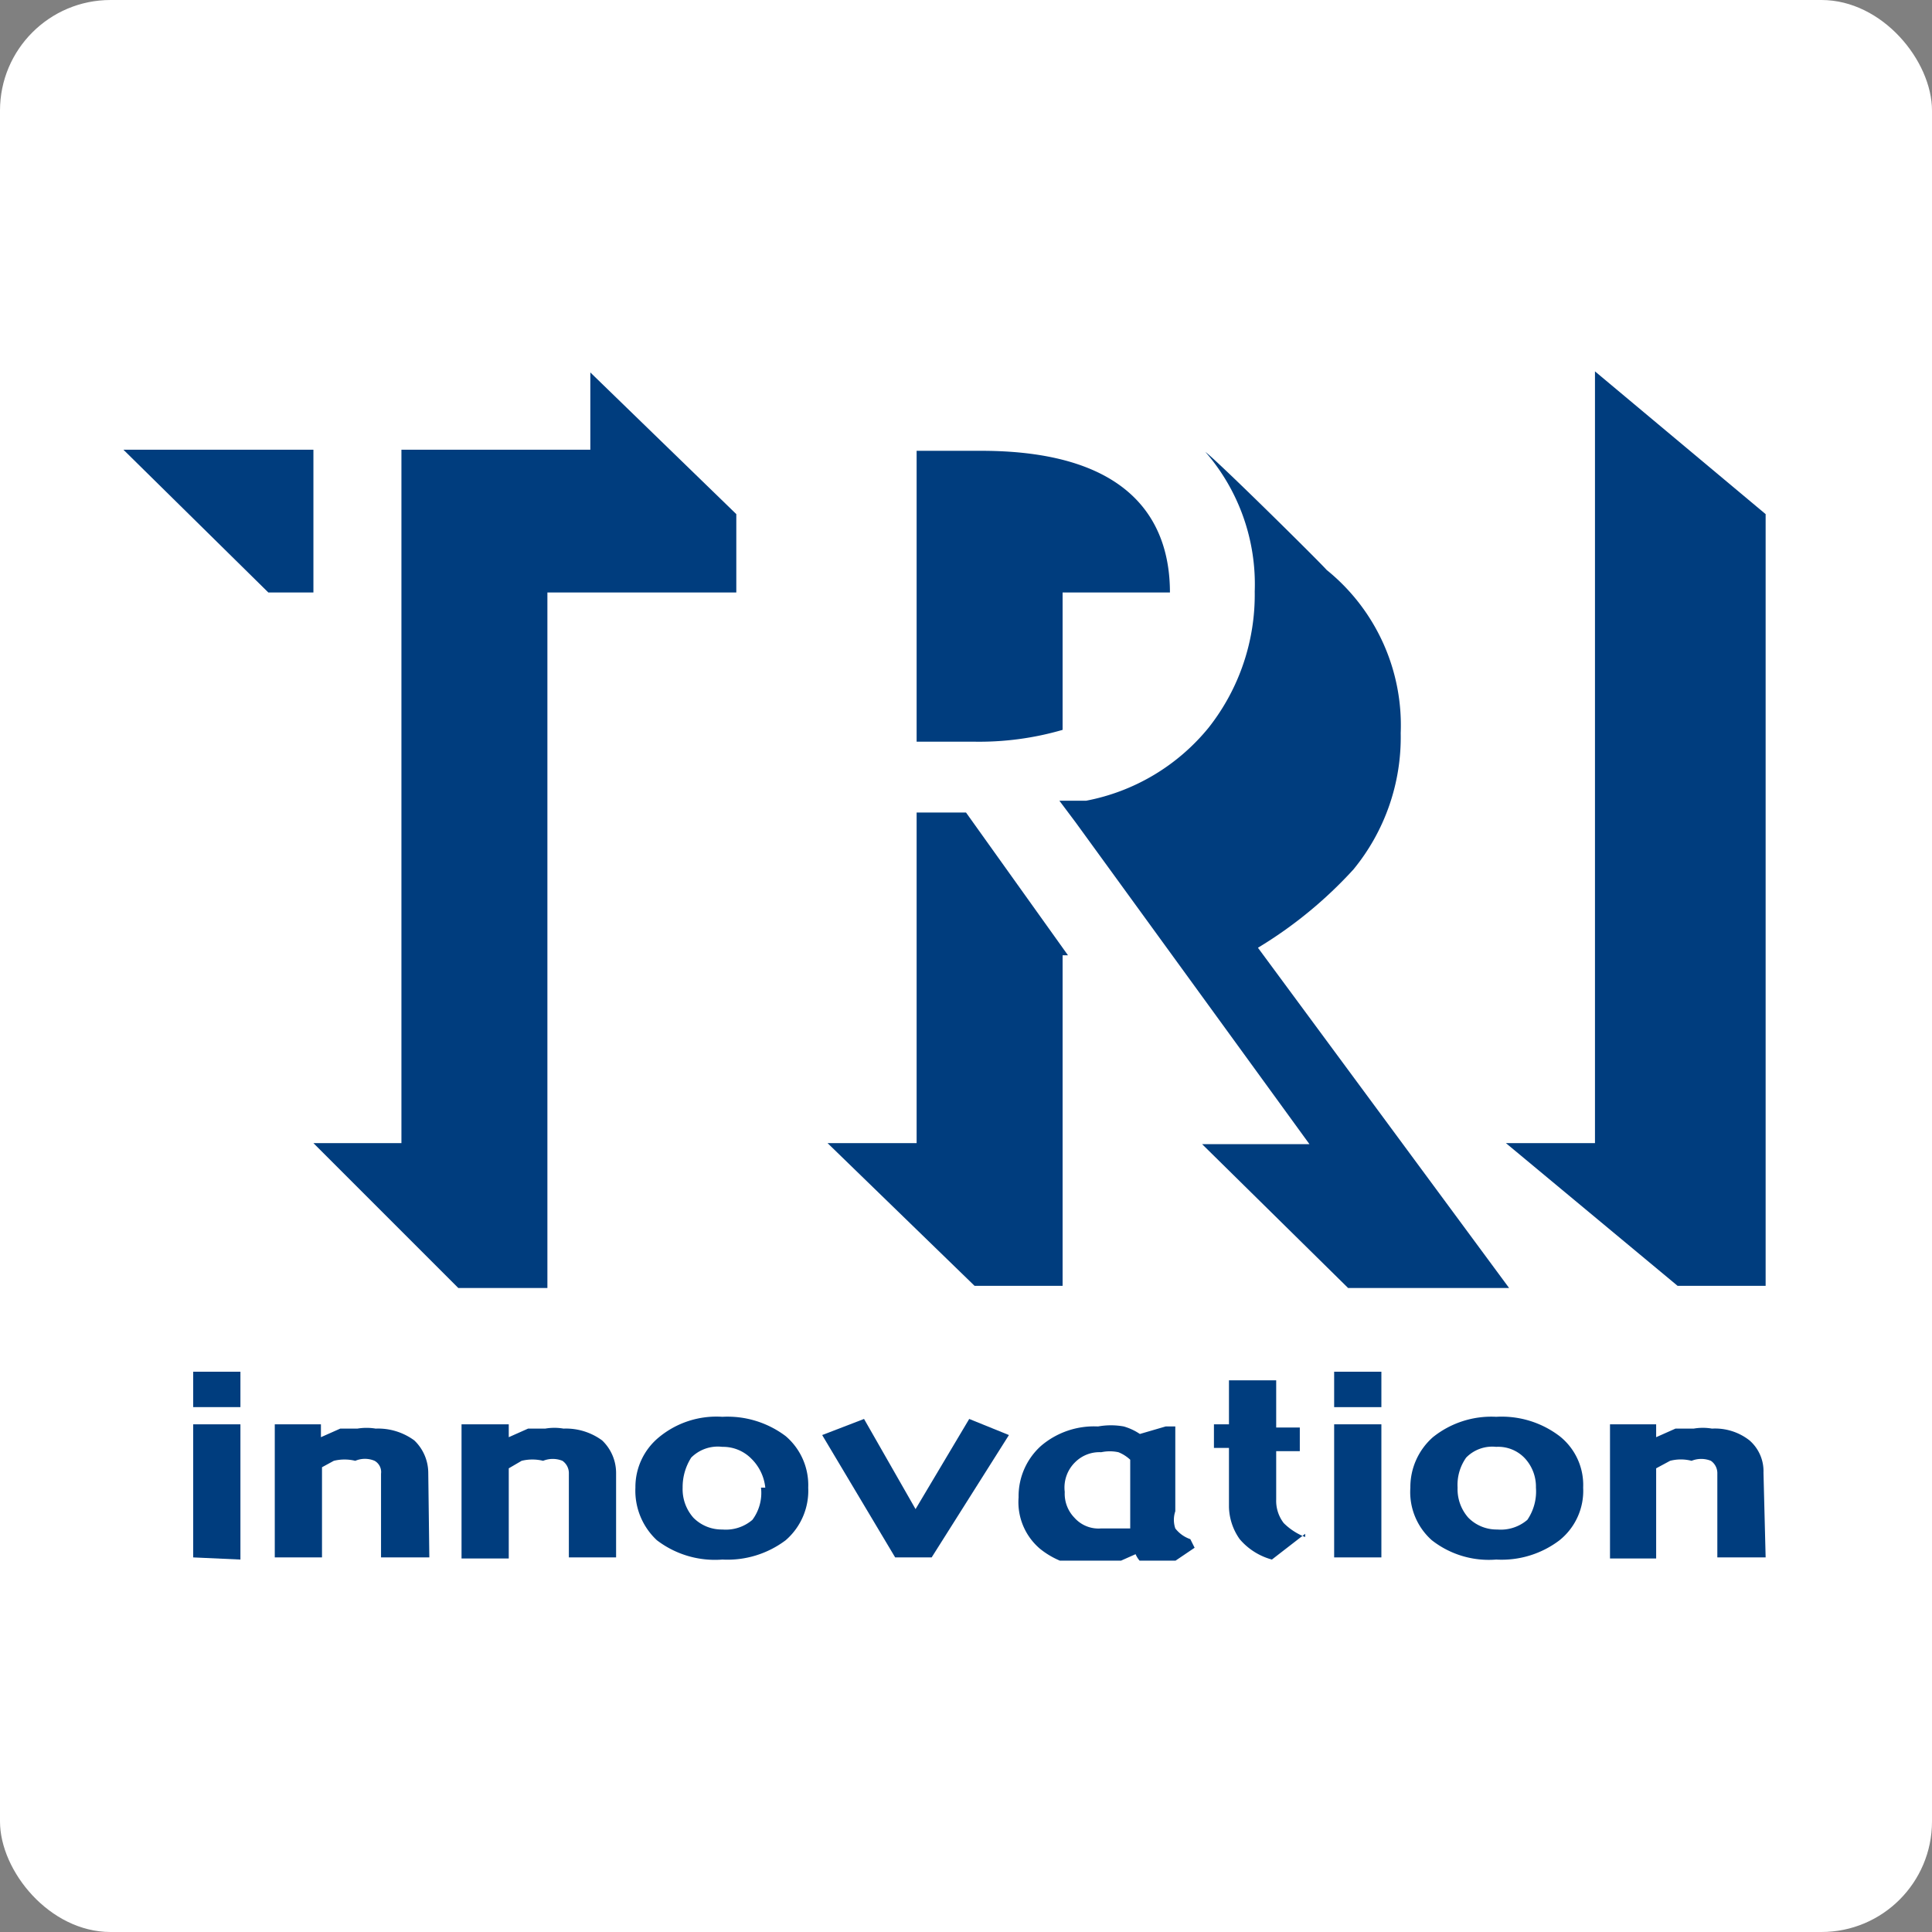
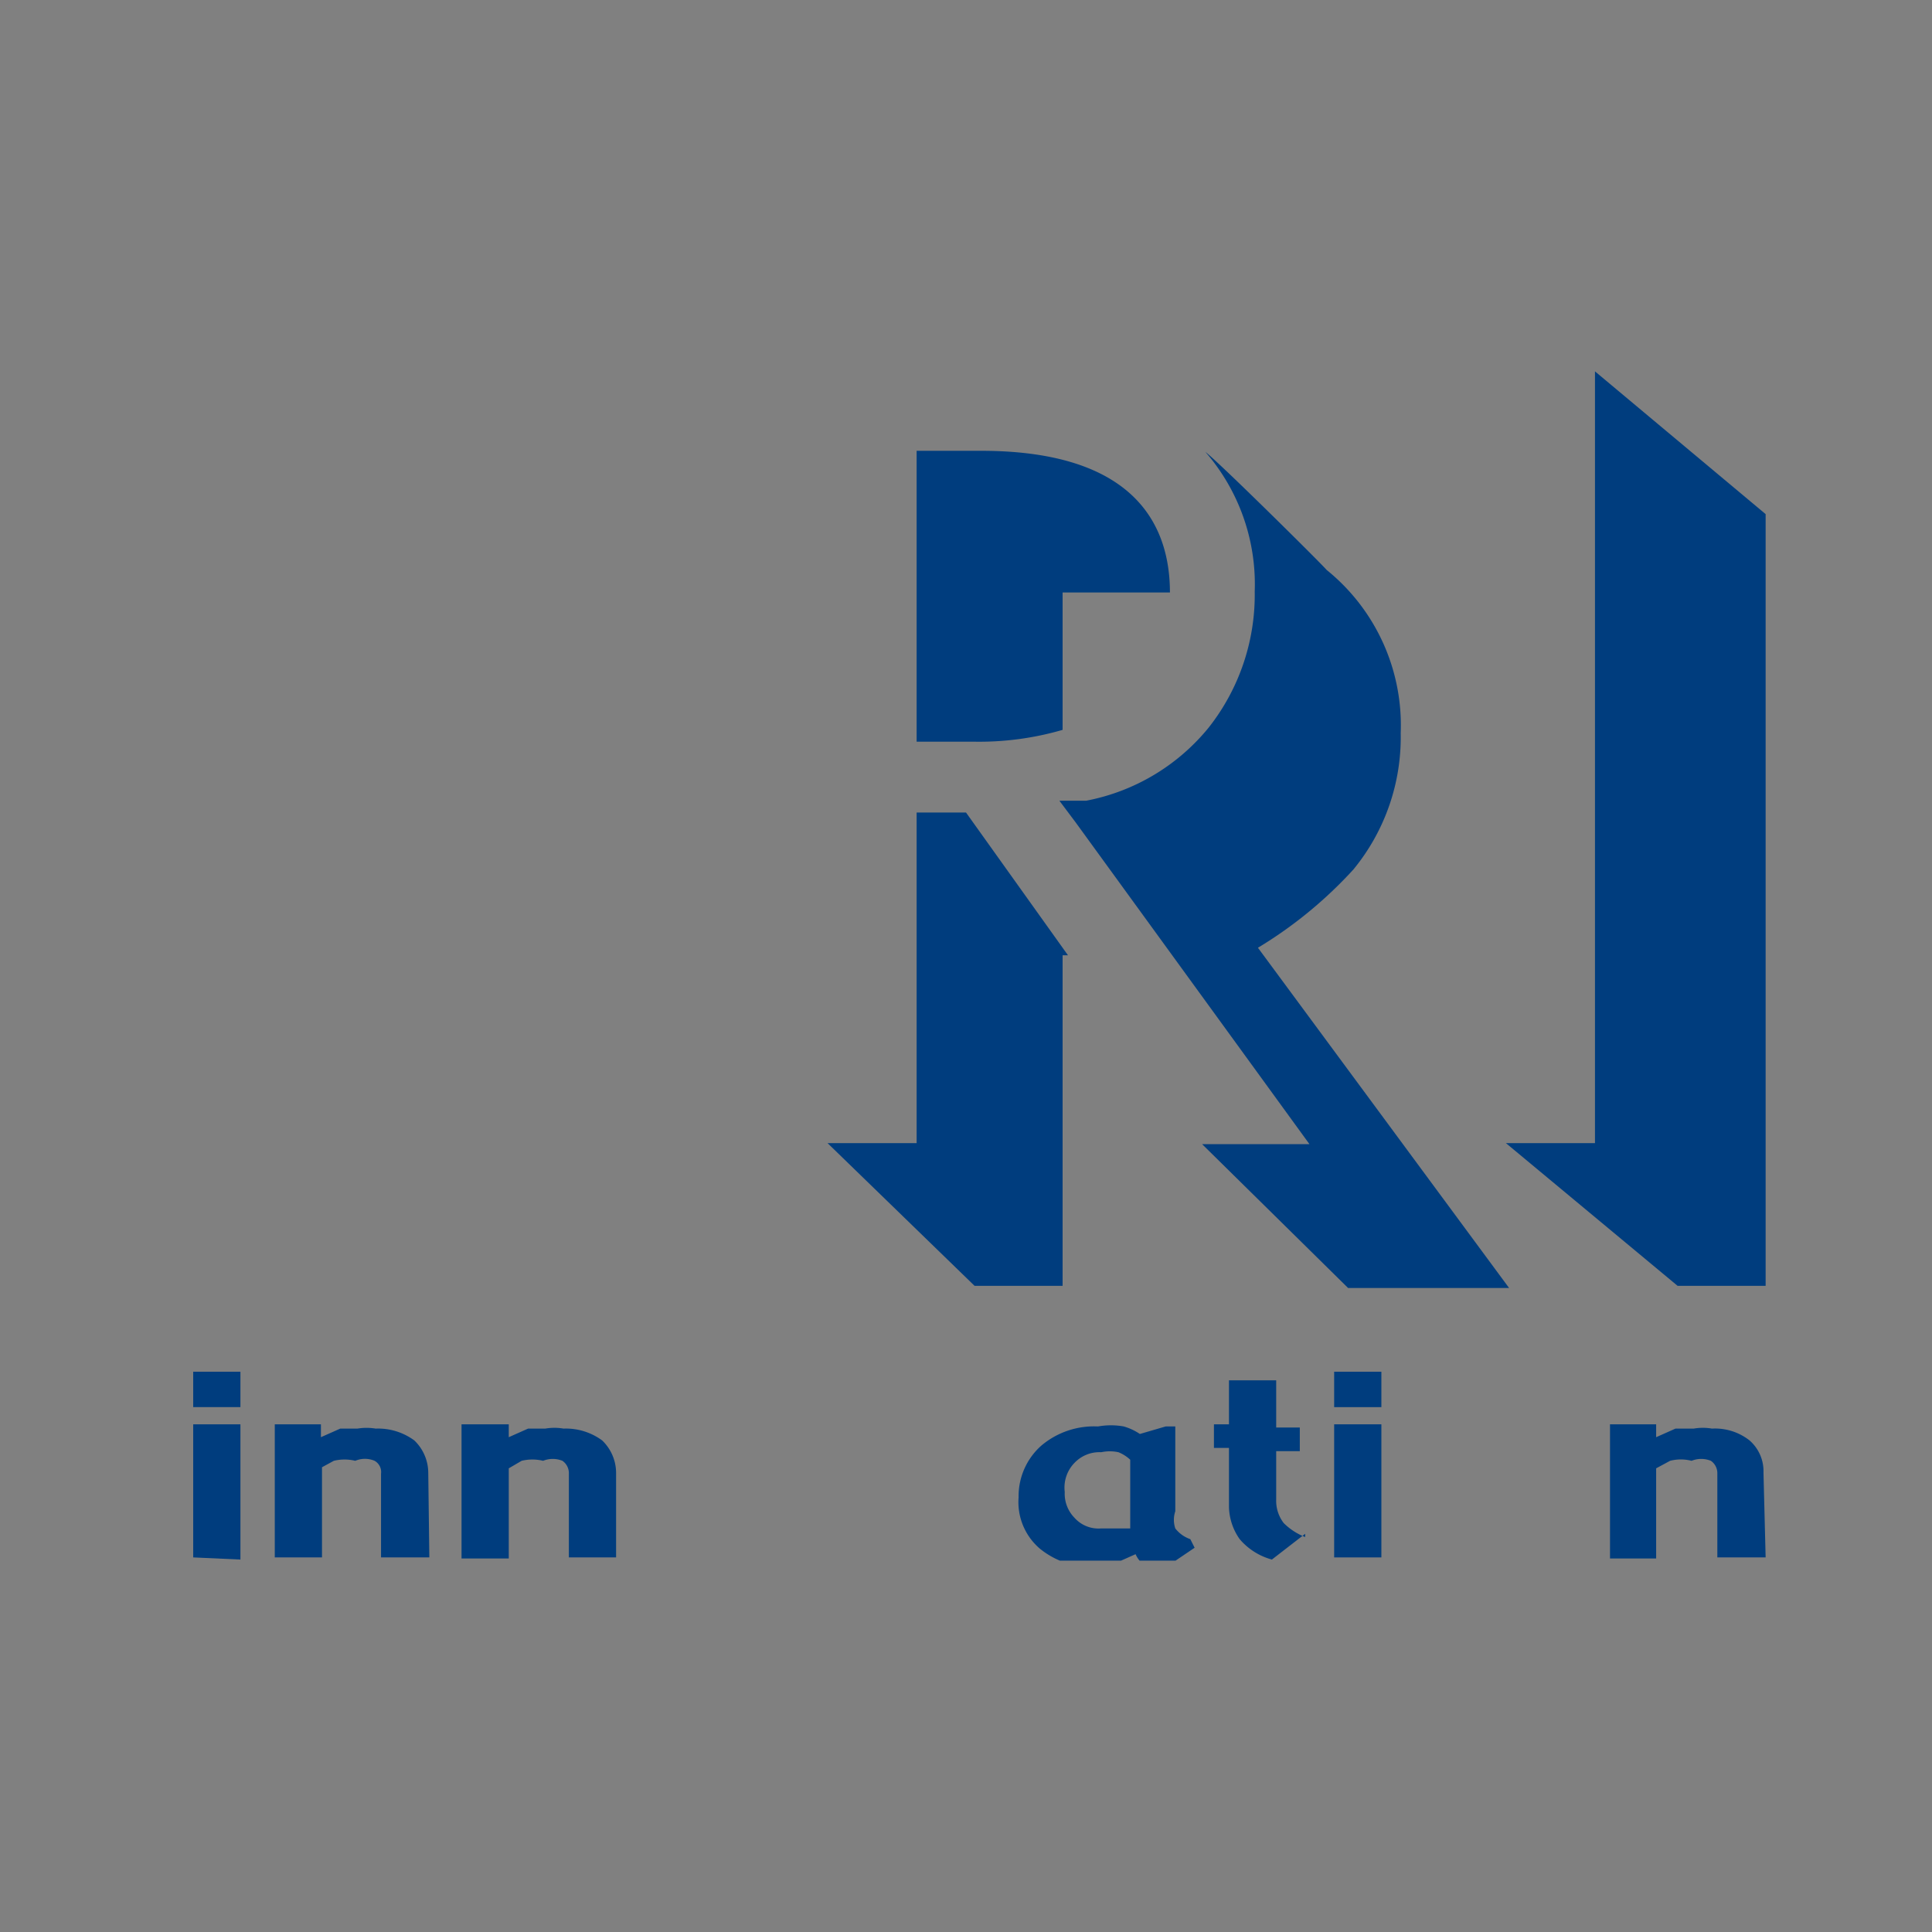
<svg xmlns="http://www.w3.org/2000/svg" id="SQUARE" viewBox="0 0 18 18">
  <rect x="0" y="0" width="18" height="18" fill="#808080" stroke="none" />
  <defs>
    <style>.cls-1{fill:none;}.cls-2{fill:#fff;}.cls-3{clip-path:url(#clip-path);}.cls-4{fill:#003d7e;}</style>
    <clipPath id="clip-path">
      <rect id="SVGID" class="cls-1" x="1.15" y="3.45" width="15.3" height="11.09" />
    </clipPath>
  </defs>
-   <rect class="cls-2" width="18" height="18" rx="1.03" />
  <g id="Vector_Smart_Object" data-name="Vector Smart Object">
    <g class="cls-3">
      <path class="cls-4" d="M1.8,12.78h.44v.33H1.8Zm0,1.73V13.27l.44,0v1.26Z" />
      <g class="cls-3">
        <path class="cls-4" d="M4,14.51H3.55v-.78a.12.12,0,0,0-.06-.12.23.23,0,0,0-.18,0,.42.42,0,0,0-.2,0L3,13.67v.84H2.56V13.27l.43,0v.12l.18-.08.16,0a.52.52,0,0,1,.17,0,.57.57,0,0,1,.36.11.42.42,0,0,1,.13.3Z" />
        <path class="cls-4" d="M5.74,14.51H5.3v-.78a.14.14,0,0,0-.06-.12.24.24,0,0,0-.18,0,.42.42,0,0,0-.2,0l-.12.07v.84H4.3V13.27l.44,0v.12l.18-.08.16,0a.5.5,0,0,1,.17,0,.57.57,0,0,1,.36.11.42.42,0,0,1,.13.3Z" />
-         <path class="cls-4" d="M7.13,13.86A.44.44,0,0,0,7,13.59a.37.37,0,0,0-.27-.11.35.35,0,0,0-.29.1.51.51,0,0,0-.08.28.4.4,0,0,0,.1.28.37.37,0,0,0,.27.11.38.38,0,0,0,.28-.09.42.42,0,0,0,.08-.3m.44,0a.61.61,0,0,1-.21.49.9.9,0,0,1-.59.18.89.89,0,0,1-.61-.18.63.63,0,0,1-.2-.49.6.6,0,0,1,.22-.47.84.84,0,0,1,.59-.19.9.9,0,0,1,.59.18.6.6,0,0,1,.21.48" />
-         <polygon class="cls-4" points="9.4 13.37 8.68 14.51 8.34 14.51 7.66 13.37 8.05 13.22 8.53 14.06 9.03 13.22 9.4 13.37" />
        <path class="cls-4" d="M10.53,14.14V13.6a.35.35,0,0,0-.11-.07.38.38,0,0,0-.16,0,.32.32,0,0,0-.24.09.33.33,0,0,0-.1.28.32.32,0,0,0,.09.24.3.3,0,0,0,.25.1l.17,0c.05,0,.09,0,.1,0m.6.18-.34.23-.13-.07a.24.24,0,0,1-.08-.1l-.27.12H10.2a.77.77,0,0,1-.51-.17.57.57,0,0,1-.2-.48.63.63,0,0,1,.21-.48.76.76,0,0,1,.53-.18.67.67,0,0,1,.24,0,.53.53,0,0,1,.15.07l.24-.07.09,0v.79a.25.25,0,0,0,0,.16.3.3,0,0,0,.14.1" />
        <path class="cls-4" d="M12.16,14.29l-.31.24a.6.6,0,0,1-.3-.19.54.54,0,0,1-.1-.3v-.55h-.14v-.22h.14v-.41l.44,0v.44h.22v.22h-.22v.45a.34.34,0,0,0,.07.22.58.58,0,0,0,.2.13" />
        <path class="cls-4" d="M12.87,14.51h-.44V13.27l.44,0Zm0-1.4h-.44v-.33h.44Z" />
-         <path class="cls-4" d="M14.31,13.86a.39.39,0,0,0-.1-.27.34.34,0,0,0-.27-.11.34.34,0,0,0-.28.1.44.44,0,0,0-.08.28.4.4,0,0,0,.1.28.37.37,0,0,0,.27.11.38.38,0,0,0,.28-.09.47.47,0,0,0,.08-.3m.44,0a.59.59,0,0,1-.22.49.89.89,0,0,1-.59.18.86.86,0,0,1-.6-.18.6.6,0,0,1-.2-.49.62.62,0,0,1,.21-.47.87.87,0,0,1,.59-.19.89.89,0,0,1,.59.18.58.58,0,0,1,.22.48" />
        <path class="cls-4" d="M16.45,14.51H16v-.78a.14.14,0,0,0-.06-.12.24.24,0,0,0-.18,0,.4.4,0,0,0-.2,0l-.13.07v.84H15V13.27l.43,0v.12l.18-.08.17,0a.5.5,0,0,1,.17,0,.52.52,0,0,1,.35.11.38.38,0,0,1,.13.3Z" />
        <path class="cls-4" d="M9.9,5.52h1v0c0-.6-.3-1.32-1.76-1.32H8.54V6.91h.53A2.78,2.78,0,0,0,9.9,6.8Z" />
        <polygon class="cls-4" points="9 7.57 8.54 7.57 8.54 10.65 7.71 10.65 9.08 11.98 9.9 11.98 9.9 8.9 9.95 8.9 9 7.57" />
        <path class="cls-4" d="M11.72,8.83a4,4,0,0,0,.89-.73,1.94,1.94,0,0,0,.44-1.27,1.86,1.86,0,0,0-.69-1.52h0c-.06-.07-1-1-1.13-1.1a1.88,1.88,0,0,1,.46,1.3,2,2,0,0,1-.43,1.27,1.94,1.94,0,0,1-1.14.68l-.25,0,.15.2,2.18,3h-1L12.56,12h1.5Z" />
-         <path class="cls-4" d="M1.15,4.19v0L2.5,5.52h.42V4.19Zm4.35,0H3.74v6.46H2.92L4.27,12H5.1V5.52H6.86V4.79L5.5,3.47Z" />
        <polygon class="cls-4" points="14.86 3.46 14.86 10.65 14.03 10.65 15.63 11.98 16.45 11.98 16.45 4.79 14.86 3.46" />
      </g>
    </g>
  </g>
</svg>